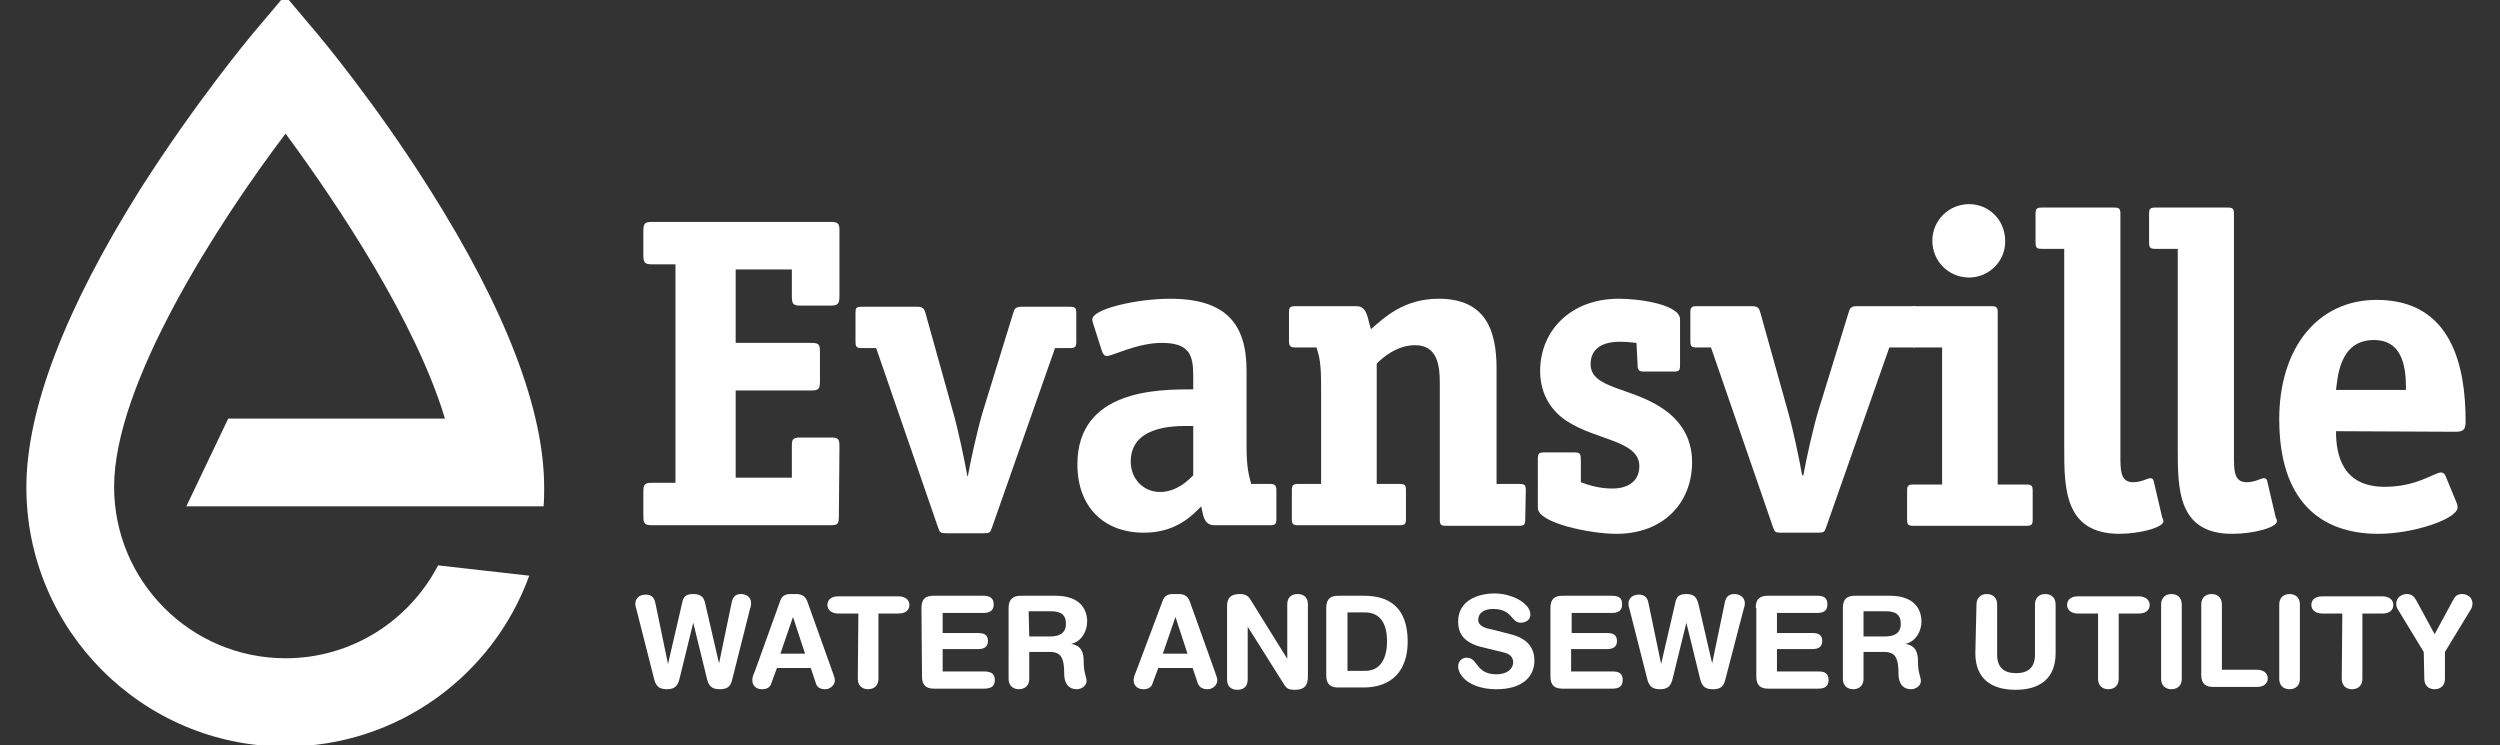
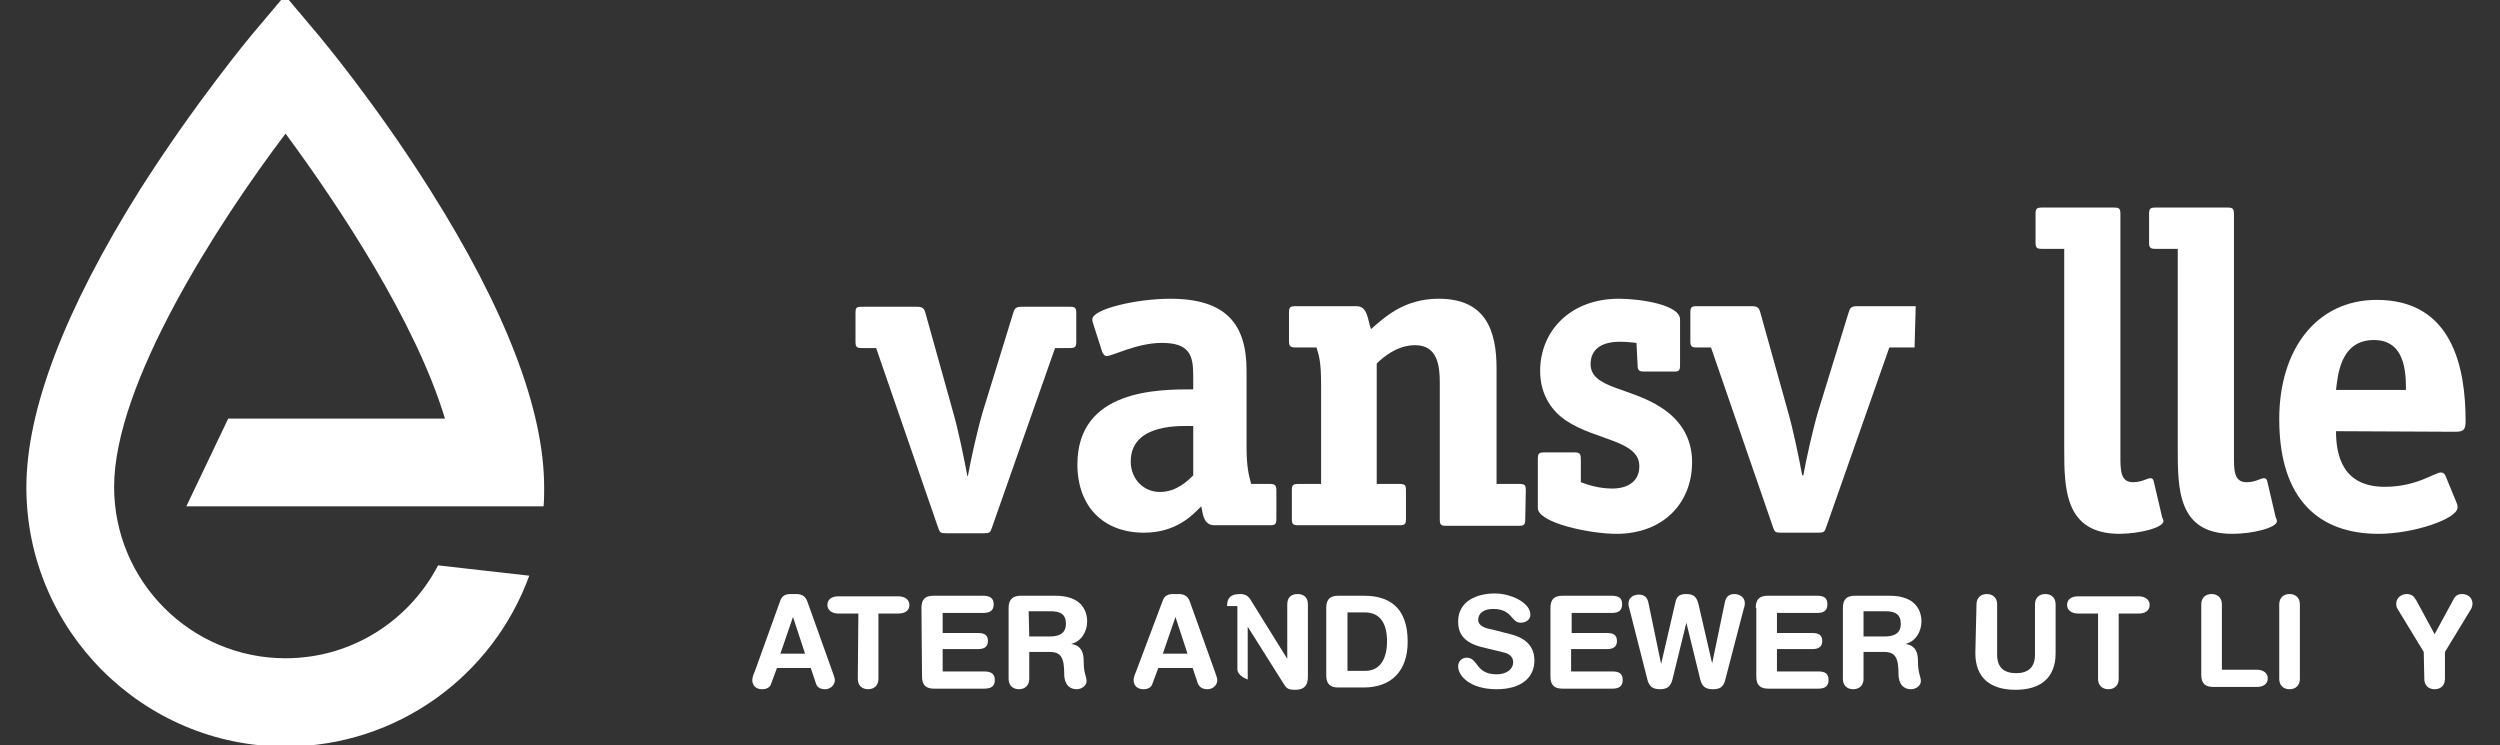
<svg xmlns="http://www.w3.org/2000/svg" version="1.1" id="Layer_1" x="0px" y="0px" viewBox="0 0 436 130" style="enable-background:new 0 0 436 130;" xml:space="preserve">
  <rect x="0" y="0" width="436" height="130" fill="#333333" stroke="none" />
  <style type="text/css">
	.st0{fill:#FFFFFF;}
</style>
  <g id="type_outlines">
</g>
  <g id="mark">
    <g>
-       <path class="st0" d="M146.3,90c0,1.4-0.2,1.6-1.5,1.6h-31c-1.3,0-1.6-0.2-1.6-1.6v-4.2c0-1.4,0.3-1.6,1.6-1.6h4V46.1h-4    c-1.3,0-1.6-0.2-1.6-1.6v-4.2c0-1.4,0.3-1.6,1.6-1.6h31c1.2,0,1.6,0.2,1.6,1.3v11.7c0,1.4-0.4,1.6-1.6,1.6h-5.1    c-1.3,0-1.6-0.2-1.6-1.6V47h-9.8v12.8h13.1c1.4,0,1.6,0.2,1.6,1.6v5.1c0,1.4-0.3,1.6-1.6,1.6h-13.1v15.2h9.8v-5.4    c0-1.3,0.1-1.6,1.6-1.6h5.1c1.4,0,1.6,0.2,1.6,1.6L146.3,90L146.3,90z" />
      <path class="st0" d="M173,92c-0.3,0.9-0.4,1-1.5,1h-6.4c-1.1,0-1.2-0.1-1.5-1l-10.8-31.3h-2.5c-0.9,0-1.1-0.2-1.1-1.1v-5    c0-0.9,0.1-1.1,1.1-1.1h9.7c1,0,1.2,0.4,1.4,1.1l4.8,17.2c0.9,3.1,2,8.4,2.5,11.2h0.1c0.5-2.8,1.7-8.2,2.6-11.2l5.3-17.2    c0.2-0.7,0.4-1.1,1.4-1.1h8.5c0.9,0,1.1,0.2,1.1,1.1v5c0,0.9-0.2,1.1-1.1,1.1H184L173,92z" />
      <path class="st0" d="M217.4,77.9c0,3.6,0.4,5,0.8,6.5h3.3c0.8,0,1.1,0.2,1.1,1.1v5c0,0.9-0.2,1.1-1.1,1.1h-9.7    c-1.9,0-2-1.9-2.3-3.3c-1.5,1.5-4.3,4.6-10,4.6c-7.1,0-11.6-4.6-11.6-11.9c0-13.1,14.1-13.1,20.2-13.1v-2.4c0-3.5-0.6-5.7-5.5-5.7    c-4.3,0-8.6,2.3-9.6,2.3c-0.4,0-0.7-0.5-0.8-0.8l-1.5-4.7c-0.1-0.3-0.2-0.6-0.2-0.9c0-1.8,7.7-3.6,13.6-3.6    c9.7,0,13.3,4.4,13.3,12.5V77.9L217.4,77.9z M208.1,74.3c-1.9,0-10.9-0.6-10.9,6.2c0,3,2.2,5.3,5.1,5.3c2.9,0,4.9-2,5.8-2.9    L208.1,74.3L208.1,74.3z" />
      <path class="st0" d="M266,90.6c0,0.9-0.2,1.1-1.1,1.1h-12.7c-0.9,0-1.1-0.2-1.1-1.1V66.7c0-2.9-0.4-6.5-4.3-6.5    c-3.2,0-5.7,2.2-6.7,3.2v21h4c0.9,0,1.1,0.2,1.1,1.1v5c0,0.9-0.2,1.1-1.1,1.1h-17.7c-0.9,0-1.1-0.2-1.1-1.1v-5    c0-0.9,0.2-1.1,1.1-1.1h4V67.2c0-3.9-0.3-5-0.8-6.6h-3.7c-0.9,0-1.1-0.3-1.1-1.1v-5c0-0.9,0.2-1.1,1.1-1.1h10.7    c1.9,0,1.9,2.3,2.5,4c2.3-2,5.7-5.3,11.8-5.3c8.2,0,10.1,5.5,10.1,12.2v20.1h4c0.9,0,1.1,0.2,1.1,1.1L266,90.6L266,90.6z" />
      <path class="st0" d="M285.4,59.8c-0.9-0.1-1.9-0.2-2.9-0.2c-2.9,0-5.1,1.1-5.1,3.9c0,4.3,7,4,12.5,7.7c3,2,5.2,5,5.2,9.4    c0,7.1-5,12.5-13.2,12.5c-4.6,0-13.7-1.9-13.7-4.5V80c0-0.9,0.2-1.1,1.1-1.1h5.3c1,0,1.1,0.3,1.1,1.4v3.8c1.1,0.4,3,1.1,5.5,1.1    s4.7-1.1,4.7-3.9c0-4.5-7.6-4.5-12.7-7.9c-2.3-1.5-4.6-4.3-4.6-8.7c0-7,5.3-12.6,13.7-12.6c4,0,10.7,1.1,10.7,3.6v8    c0,0.9-0.2,1.1-1,1.1h-5.3c-0.8,0-1.1-0.2-1.1-1.1L285.4,59.8L285.4,59.8z" />
      <path class="st0" d="M333.9,60.6h-4.4l-11,31.3c-0.3,0.9-0.4,1-1.5,1h-6.3c-1.1,0-1.2-0.1-1.5-1l-10.8-31.3h-2.5    c-0.9,0-1.1-0.2-1.1-1.1v-5c0-0.9,0.2-1.1,1.1-1.1h9.7c1,0,1.2,0.4,1.4,1.1l4.8,17.2c0.9,3.1,2,8.4,2.5,11.2h0.2    c0.5-2.8,1.7-8.2,2.6-11.2l5.3-17.2c0.2-0.7,0.4-1.1,1.4-1.1h10.3L333.9,60.6L333.9,60.6z" />
-       <path class="st0" d="M333.5,53.4h13.8c0.9,0,1.1,0.2,1.1,1.1v30h5c0.9,0,1.1,0.2,1.1,1.1v5c0,0.9-0.2,1.1-1.1,1.1h-19.7    c-0.9,0-1.1-0.2-1.1-1.1v-5c0-0.9,0.2-1.1,1.1-1.1h5V60.6h-5 M343.4,48.4c-3.6,0-6.4-2.9-6.4-6.4c0-3.6,2.9-6.4,6.4-6.4    s6.3,2.8,6.3,6.4C349.8,45.5,346.9,48.4,343.4,48.4z" />
      <path class="st0" d="M360,43.4h-3.9c-0.9,0-1.1-0.2-1.1-1.1v-5c0-0.9,0.2-1.1,1.1-1.1h12.6c0.9,0,1.1,0.2,1.1,1.1v42.2    c0,2.5,0,4.6,2.2,4.6c1.5,0,2.5-0.7,3-0.7c0.3,0,0.5,0.1,0.6,0.5l1.5,6.4c0.1,0.1,0.2,0.4,0.2,0.6c0,1.1-4.1,2.2-7.8,2.2    C360,93,360,85.1,360,78V43.4L360,43.4z" />
      <path class="st0" d="M379.8,43.4h-3.9c-0.9,0-1.1-0.2-1.1-1.1v-5c0-0.9,0.2-1.1,1.1-1.1h12.6c0.9,0,1.1,0.2,1.1,1.1v42.2    c0,2.5,0,4.6,2.2,4.6c1.5,0,2.5-0.7,3-0.7c0.3,0,0.5,0.1,0.6,0.5l1.5,6.4c0.1,0.1,0.2,0.4,0.2,0.6c0,1.1-4.1,2.2-7.8,2.2    c-9.5,0-9.5-7.8-9.5-14.9L379.8,43.4L379.8,43.4z" />
      <path class="st0" d="M407.4,75.2c0,4.3,1.2,9.7,8.5,9.7c5.6,0,8.7-2.5,9.8-2.5c0.4,0,0.7,0.3,0.8,0.6l1.9,4.6    c0.1,0.2,0.2,0.5,0.2,0.9c0,2-7.7,4.6-13.8,4.6c-10.2,0-17.3-5.8-17.3-20c0-12.3,6.6-20.8,17-20.8c13.2,0,15.5,11.8,15.5,21.1    c0,1.5-0.3,1.9-1.8,1.9L407.4,75.2L407.4,75.2z M419.6,68c0-3.2-0.2-8.7-5.6-8.7c-6,0-6.3,6.5-6.6,8.7H419.6z" />
    </g>
    <path class="st0" d="M94.8,88.3c0.1-1.1,0.1-2.2,0.1-3.3c0-13.5-6.7-31-19.9-51.9C65.5,18,56,6.7,55.6,6.2l-5.9-7l-5.9,7   C43.4,6.7,34,18,24.4,33.1C11.3,54,4.6,71.5,4.6,85c0,24.9,20.3,45.2,45.2,45.2c19.5,0,36.2-12.4,42.5-29.8l-15.9-1.8   c-5,9.6-15,16.2-26.6,16.2c-16.5,0-29.9-13.4-29.9-29.9c0-18,18.1-46,29.9-61.6C59.1,35.9,72.5,56.1,77.6,73H39.8l-7.3,15.3h46.9   H94.8z" />
    <g>
-       <path class="st0" d="M127.7,118.5c-0.3,1.3-0.9,1.7-2.2,1.7c-1.4,0-1.9-0.6-2.2-1.8l-2.4-9.8l0,0l-2.4,9.8    c-0.3,1.2-0.8,1.8-2.2,1.8c-1.3,0-1.9-0.5-2.2-1.7l-3.1-12.2c-0.1-0.3-0.2-0.7-0.2-1c0-1.1,0.9-1.6,1.8-1.6s1.5,0.4,1.7,1.5    l2.2,10.6l0,0L119,105c0.2-0.9,0.6-1.4,1.9-1.4c1.5,0,1.9,0.7,2.1,1.7l2.4,10.4l0,0l2.2-10.6c0.2-1.1,0.8-1.5,1.6-1.5    c0.9,0,1.8,0.5,1.8,1.6c0,0.4-0.1,0.7-0.2,1L127.7,118.5z" />
      <path class="st0" d="M136.1,104.7c0.3-0.8,0.9-1.1,1.8-1.1h0.9c0.8,0,1.6,0.2,2,1.3l4.4,12.3c0.1,0.4,0.4,1,0.4,1.4    c0,0.9-0.8,1.6-1.7,1.6c-0.8,0-1.4-0.3-1.6-1l-0.9-2.7h-5.9l-1,2.7c-0.2,0.7-0.8,1-1.6,1c-1,0-1.7-0.6-1.7-1.6    c0-0.4,0.2-1,0.4-1.4L136.1,104.7z M138.3,107.6L138.3,107.6l-2.2,6.4h4.3L138.3,107.6z" />
      <path class="st0" d="M149.7,107h-3.5c-1,0-1.9-0.5-1.9-1.5s0.8-1.5,1.9-1.5h10.5c1,0,1.9,0.5,1.9,1.5s-0.8,1.5-1.9,1.5h-3.5v11.4    c0,1.1-0.7,1.8-1.8,1.8s-1.8-0.7-1.8-1.8L149.7,107L149.7,107z" />
      <path class="st0" d="M160.7,106c0-1.6,0.8-2.1,2.1-2.1h8.6c1.1,0,1.9,0.3,1.9,1.5s-0.8,1.5-1.9,1.5h-7v3.5h6.2    c1,0,1.7,0.3,1.7,1.4s-0.8,1.4-1.7,1.4h-6.2v3.9h7.2c1.1,0,1.9,0.3,1.9,1.5s-0.8,1.5-1.9,1.5h-8.7c-1.3,0-2.1-0.5-2.1-2.1    L160.7,106L160.7,106z" />
      <path class="st0" d="M175.9,106c0-1.6,0.9-2.1,2.1-2.1h6.1c4.3,0,5.5,2.4,5.5,4.5c0,1.7-1,3.5-2.8,3.9l0,0    c1.9,0.3,2.2,1.6,2.2,3.2c0,1.9,0.5,2.5,0.5,3.3s-0.9,1.4-1.7,1.4c-2,0-2.2-1.9-2.2-2.6c0-2.8-0.5-3.9-2.5-3.9h-3.6v4.7    c0,1.1-0.7,1.8-1.8,1.8s-1.8-0.7-1.8-1.8V106L175.9,106z M179.5,111h3.6c1.4,0,2.8-0.4,2.8-2.2c0-1.7-1-2.2-2.7-2.2h-3.8    L179.5,111L179.5,111z" />
      <path class="st0" d="M202.8,104.7c0.3-0.8,0.9-1.1,1.8-1.1h0.9c0.8,0,1.6,0.2,2,1.3l4.4,12.3c0.1,0.4,0.4,1,0.4,1.4    c0,0.9-0.8,1.6-1.7,1.6c-0.8,0-1.4-0.3-1.7-1l-0.9-2.7h-6l-1,2.7c-0.2,0.7-0.8,1-1.6,1c-1,0-1.7-0.6-1.7-1.6c0-0.4,0.2-1,0.4-1.4    L202.8,104.7z M205,107.6L205,107.6l-2.2,6.4h4.3L205,107.6z" />
-       <path class="st0" d="M214,105.7c0-1.5,0.7-2.1,2.3-2.1c0.8,0,1.4,0.3,1.8,1l6.4,10.3l0,0v-9.5c0-1.2,0.7-1.8,1.8-1.8    s1.8,0.6,1.8,1.8V118c0,1.5-0.6,2.3-2.2,2.3c-1.2,0-1.5-0.2-2-1l-6.3-10l0,0v9.2c0,1.2-0.7,1.8-1.8,1.8s-1.8-0.6-1.8-1.8V105.7    L214,105.7z" />
+       <path class="st0" d="M214,105.7c0-1.5,0.7-2.1,2.3-2.1c0.8,0,1.4,0.3,1.8,1l6.4,10.3l0,0v-9.5c0-1.2,0.7-1.8,1.8-1.8    s1.8,0.6,1.8,1.8V118c0,1.5-0.6,2.3-2.2,2.3c-1.2,0-1.5-0.2-2-1l-6.3-10l0,0v9.2s-1.8-0.6-1.8-1.8V105.7    L214,105.7z" />
      <path class="st0" d="M231.3,106c0-1.6,0.8-2.1,2.1-2.1h4.5c4,0,7.6,1.7,7.6,8c0,5.1-2.8,8-7.7,8h-4.4c-1.3,0-2.1-0.5-2.1-2.1    L231.3,106L231.3,106z M235,117h3.1c2.9,0,3.8-2.6,3.8-5.1c0-3.2-1.2-5.1-3.9-5.1h-3L235,117L235,117z" />
      <path class="st0" d="M263.4,110.6c3.3,0.8,4.2,2.7,4.2,4.6c0,2.9-2.2,5-6.6,5c-4.6,0-6.7-2.3-6.7-4c0-0.9,0.7-1.5,1.5-1.5    c2,0,1.5,2.9,5.2,2.9c1.9,0,2.9-1,2.9-2.1c0-0.6-0.3-1.4-1.6-1.7l-4.1-1c-3.3-0.9-3.9-2.7-3.9-4.4c0-3.6,3.3-4.9,6.4-4.9    c2.8,0,6.2,1.6,6.2,3.7c0,0.9-0.8,1.4-1.7,1.4c-1.7,0-1.4-2.4-4.8-2.4c-1.7,0-2.6,0.8-2.6,1.9s1.3,1.5,2.5,1.7L263.4,110.6z" />
      <path class="st0" d="M270.4,106c0-1.6,0.8-2.1,2.1-2.1h8.6c1.1,0,1.8,0.3,1.8,1.5s-0.8,1.5-1.8,1.5h-7v3.5h6.2    c1,0,1.7,0.3,1.7,1.4s-0.8,1.4-1.7,1.4H274v3.9h7.2c1.1,0,1.8,0.3,1.8,1.5s-0.8,1.5-1.8,1.5h-8.7c-1.3,0-2.1-0.5-2.1-2.1V106z" />
      <path class="st0" d="M300.9,118.5c-0.3,1.3-0.9,1.7-2.2,1.7c-1.4,0-1.9-0.6-2.2-1.8l-2.4-9.8l0,0l-2.4,9.8    c-0.3,1.2-0.8,1.8-2.2,1.8c-1.3,0-1.9-0.5-2.2-1.7l-3.1-12.2c-0.1-0.3-0.2-0.7-0.2-1c0-1.1,0.9-1.6,1.8-1.6s1.5,0.4,1.7,1.5    l2.2,10.6l0,0l2.5-10.8c0.2-0.9,0.6-1.4,1.9-1.4c1.5,0,1.8,0.7,2.1,1.7l2.4,10.4l0,0l2.2-10.6c0.2-1.1,0.8-1.5,1.7-1.5    c0.8,0,1.8,0.5,1.8,1.6c0,0.4-0.1,0.7-0.2,1L300.9,118.5z" />
      <path class="st0" d="M306.2,106c0-1.6,0.8-2.1,2.1-2.1h8.6c1.1,0,1.8,0.3,1.8,1.5s-0.8,1.5-1.8,1.5h-7v3.5h6.2    c1,0,1.7,0.3,1.7,1.4s-0.8,1.4-1.7,1.4h-6.2v3.9h7.2c1.1,0,1.8,0.3,1.8,1.5s-0.8,1.5-1.8,1.5h-8.7c-1.3,0-2.1-0.5-2.1-2.1v-12    H306.2z" />
      <path class="st0" d="M321.4,106c0-1.6,0.8-2.1,2.1-2.1h6.1c4.3,0,5.5,2.4,5.5,4.5c0,1.7-1,3.5-2.8,3.9l0,0    c1.9,0.3,2.2,1.6,2.2,3.2c0,1.9,0.5,2.5,0.5,3.3s-0.9,1.4-1.7,1.4c-2,0-2.2-1.9-2.2-2.6c0-2.8-0.5-3.9-2.5-3.9H325v4.7    c0,1.1-0.7,1.8-1.8,1.8s-1.8-0.7-1.8-1.8L321.4,106L321.4,106z M325,111h3.7c1.4,0,2.8-0.4,2.8-2.2c0-1.7-1-2.2-2.7-2.2H325V111z" />
      <path class="st0" d="M344.7,105.4c0-1.1,0.7-1.8,1.8-1.8s1.8,0.7,1.8,1.8v8.8c0,2.2,1.2,3.2,3.3,3.2s3.3-1,3.3-3.2v-8.8    c0-1.1,0.7-1.8,1.8-1.8s1.8,0.7,1.8,1.8v8.5c0,4.4-2.7,6.4-7,6.4s-7-2-7-6.4L344.7,105.4L344.7,105.4z" />
      <path class="st0" d="M365.9,107h-3.5c-1,0-1.9-0.5-1.9-1.5s0.8-1.5,1.9-1.5H373c1,0,1.9,0.5,1.9,1.5s-0.8,1.5-1.9,1.5h-3.5v11.4    c0,1.1-0.7,1.8-1.8,1.8s-1.8-0.7-1.8-1.8L365.9,107L365.9,107z" />
-       <path class="st0" d="M376.9,105.4c0-1.1,0.7-1.8,1.8-1.8s1.8,0.7,1.8,1.8v13c0,1.1-0.7,1.8-1.8,1.8s-1.8-0.7-1.8-1.8V105.4z" />
      <path class="st0" d="M383.9,105.4c0-1.1,0.7-1.8,1.8-1.8s1.8,0.7,1.8,1.8v11.4h6.1c1,0,1.9,0.5,1.9,1.5s-0.8,1.5-1.9,1.5H386    c-1.3,0-2.1-0.5-2.1-2.1V105.4L383.9,105.4z" />
      <path class="st0" d="M397.5,105.4c0-1.1,0.7-1.8,1.8-1.8s1.8,0.7,1.8,1.8v13c0,1.1-0.7,1.8-1.8,1.8s-1.8-0.7-1.8-1.8V105.4z" />
-       <path class="st0" d="M408.5,107H405c-1,0-1.9-0.5-1.9-1.5s0.8-1.5,1.9-1.5h10.5c1,0,1.9,0.5,1.9,1.5s-0.8,1.5-1.9,1.5H412v11.4    c0,1.1-0.7,1.8-1.8,1.8s-1.8-0.7-1.8-1.8L408.5,107L408.5,107z" />
      <path class="st0" d="M422.7,113.7l-4.5-7.4c-0.2-0.3-0.3-0.6-0.3-1c0-1.2,1.1-1.7,1.8-1.7c0.9,0,1.3,0.4,1.7,1.1l3.2,5.9l3.2-5.9    c0.4-0.8,0.8-1.1,1.6-1.1c0.7,0,1.8,0.4,1.8,1.7c0,0.3-0.1,0.7-0.3,1l-4.5,7.4v4.7c0,1.1-0.7,1.8-1.8,1.8s-1.8-0.7-1.8-1.8    L422.7,113.7L422.7,113.7z" />
    </g>
  </g>
</svg>